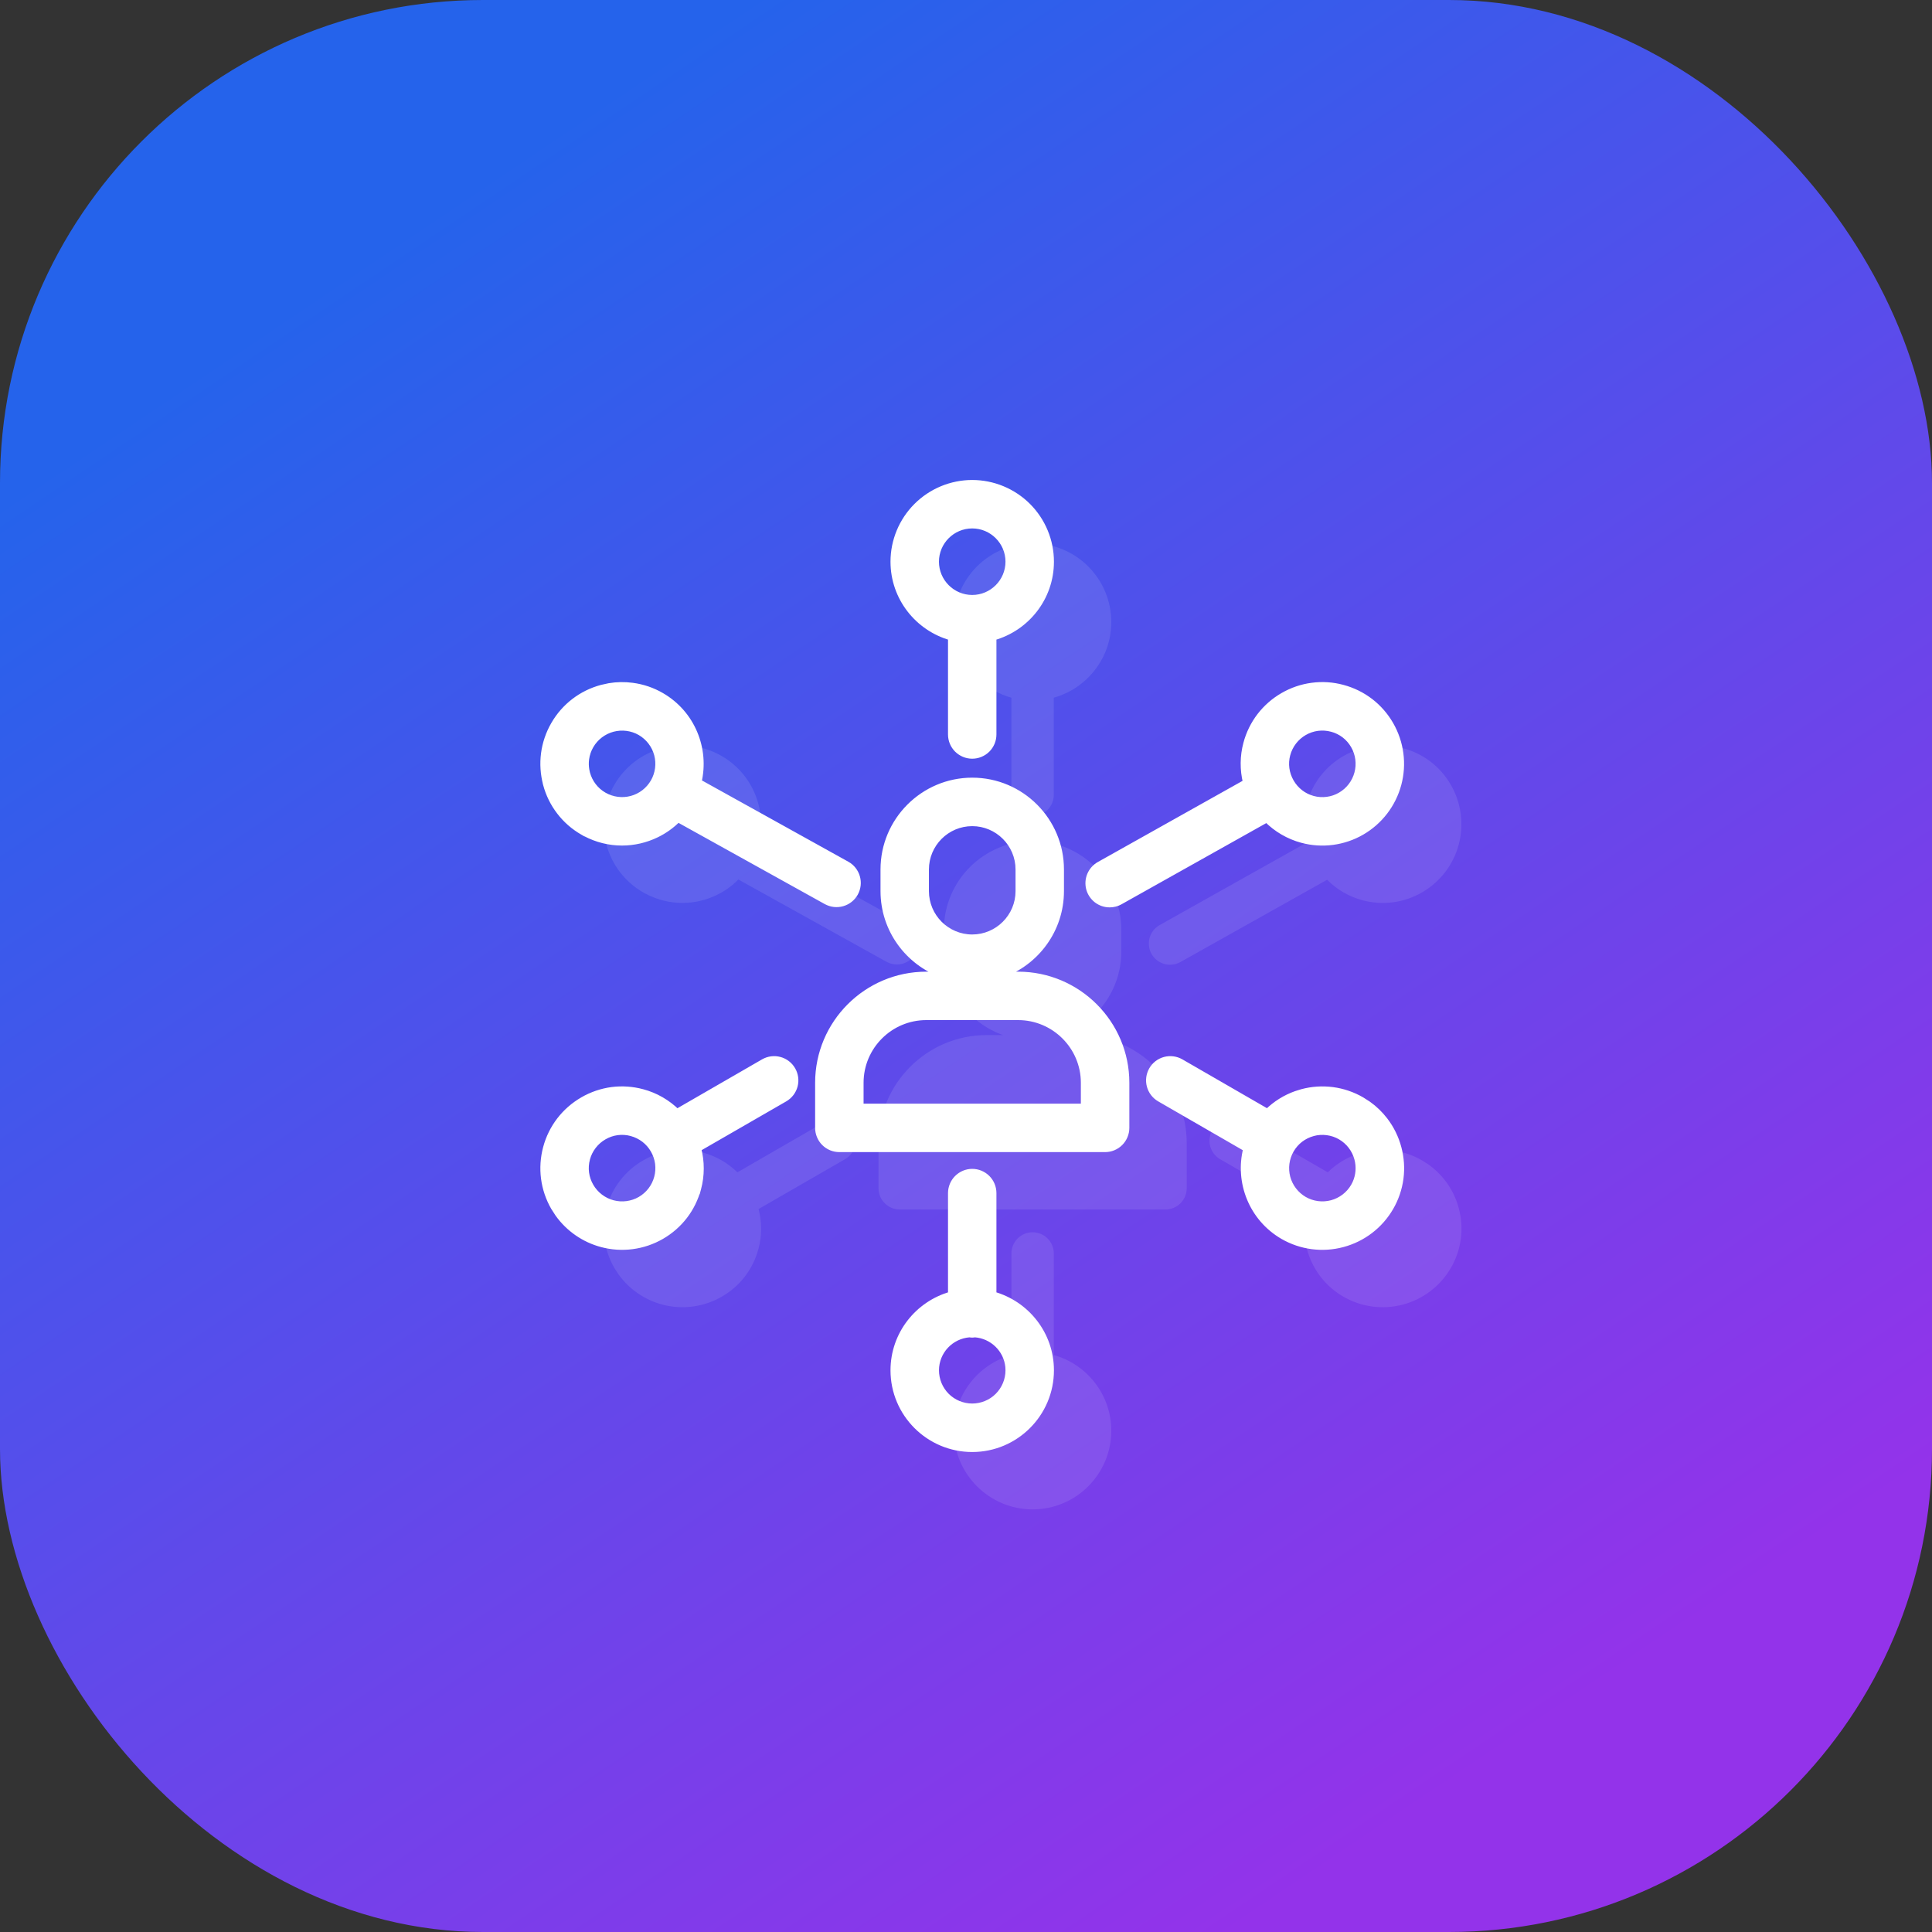
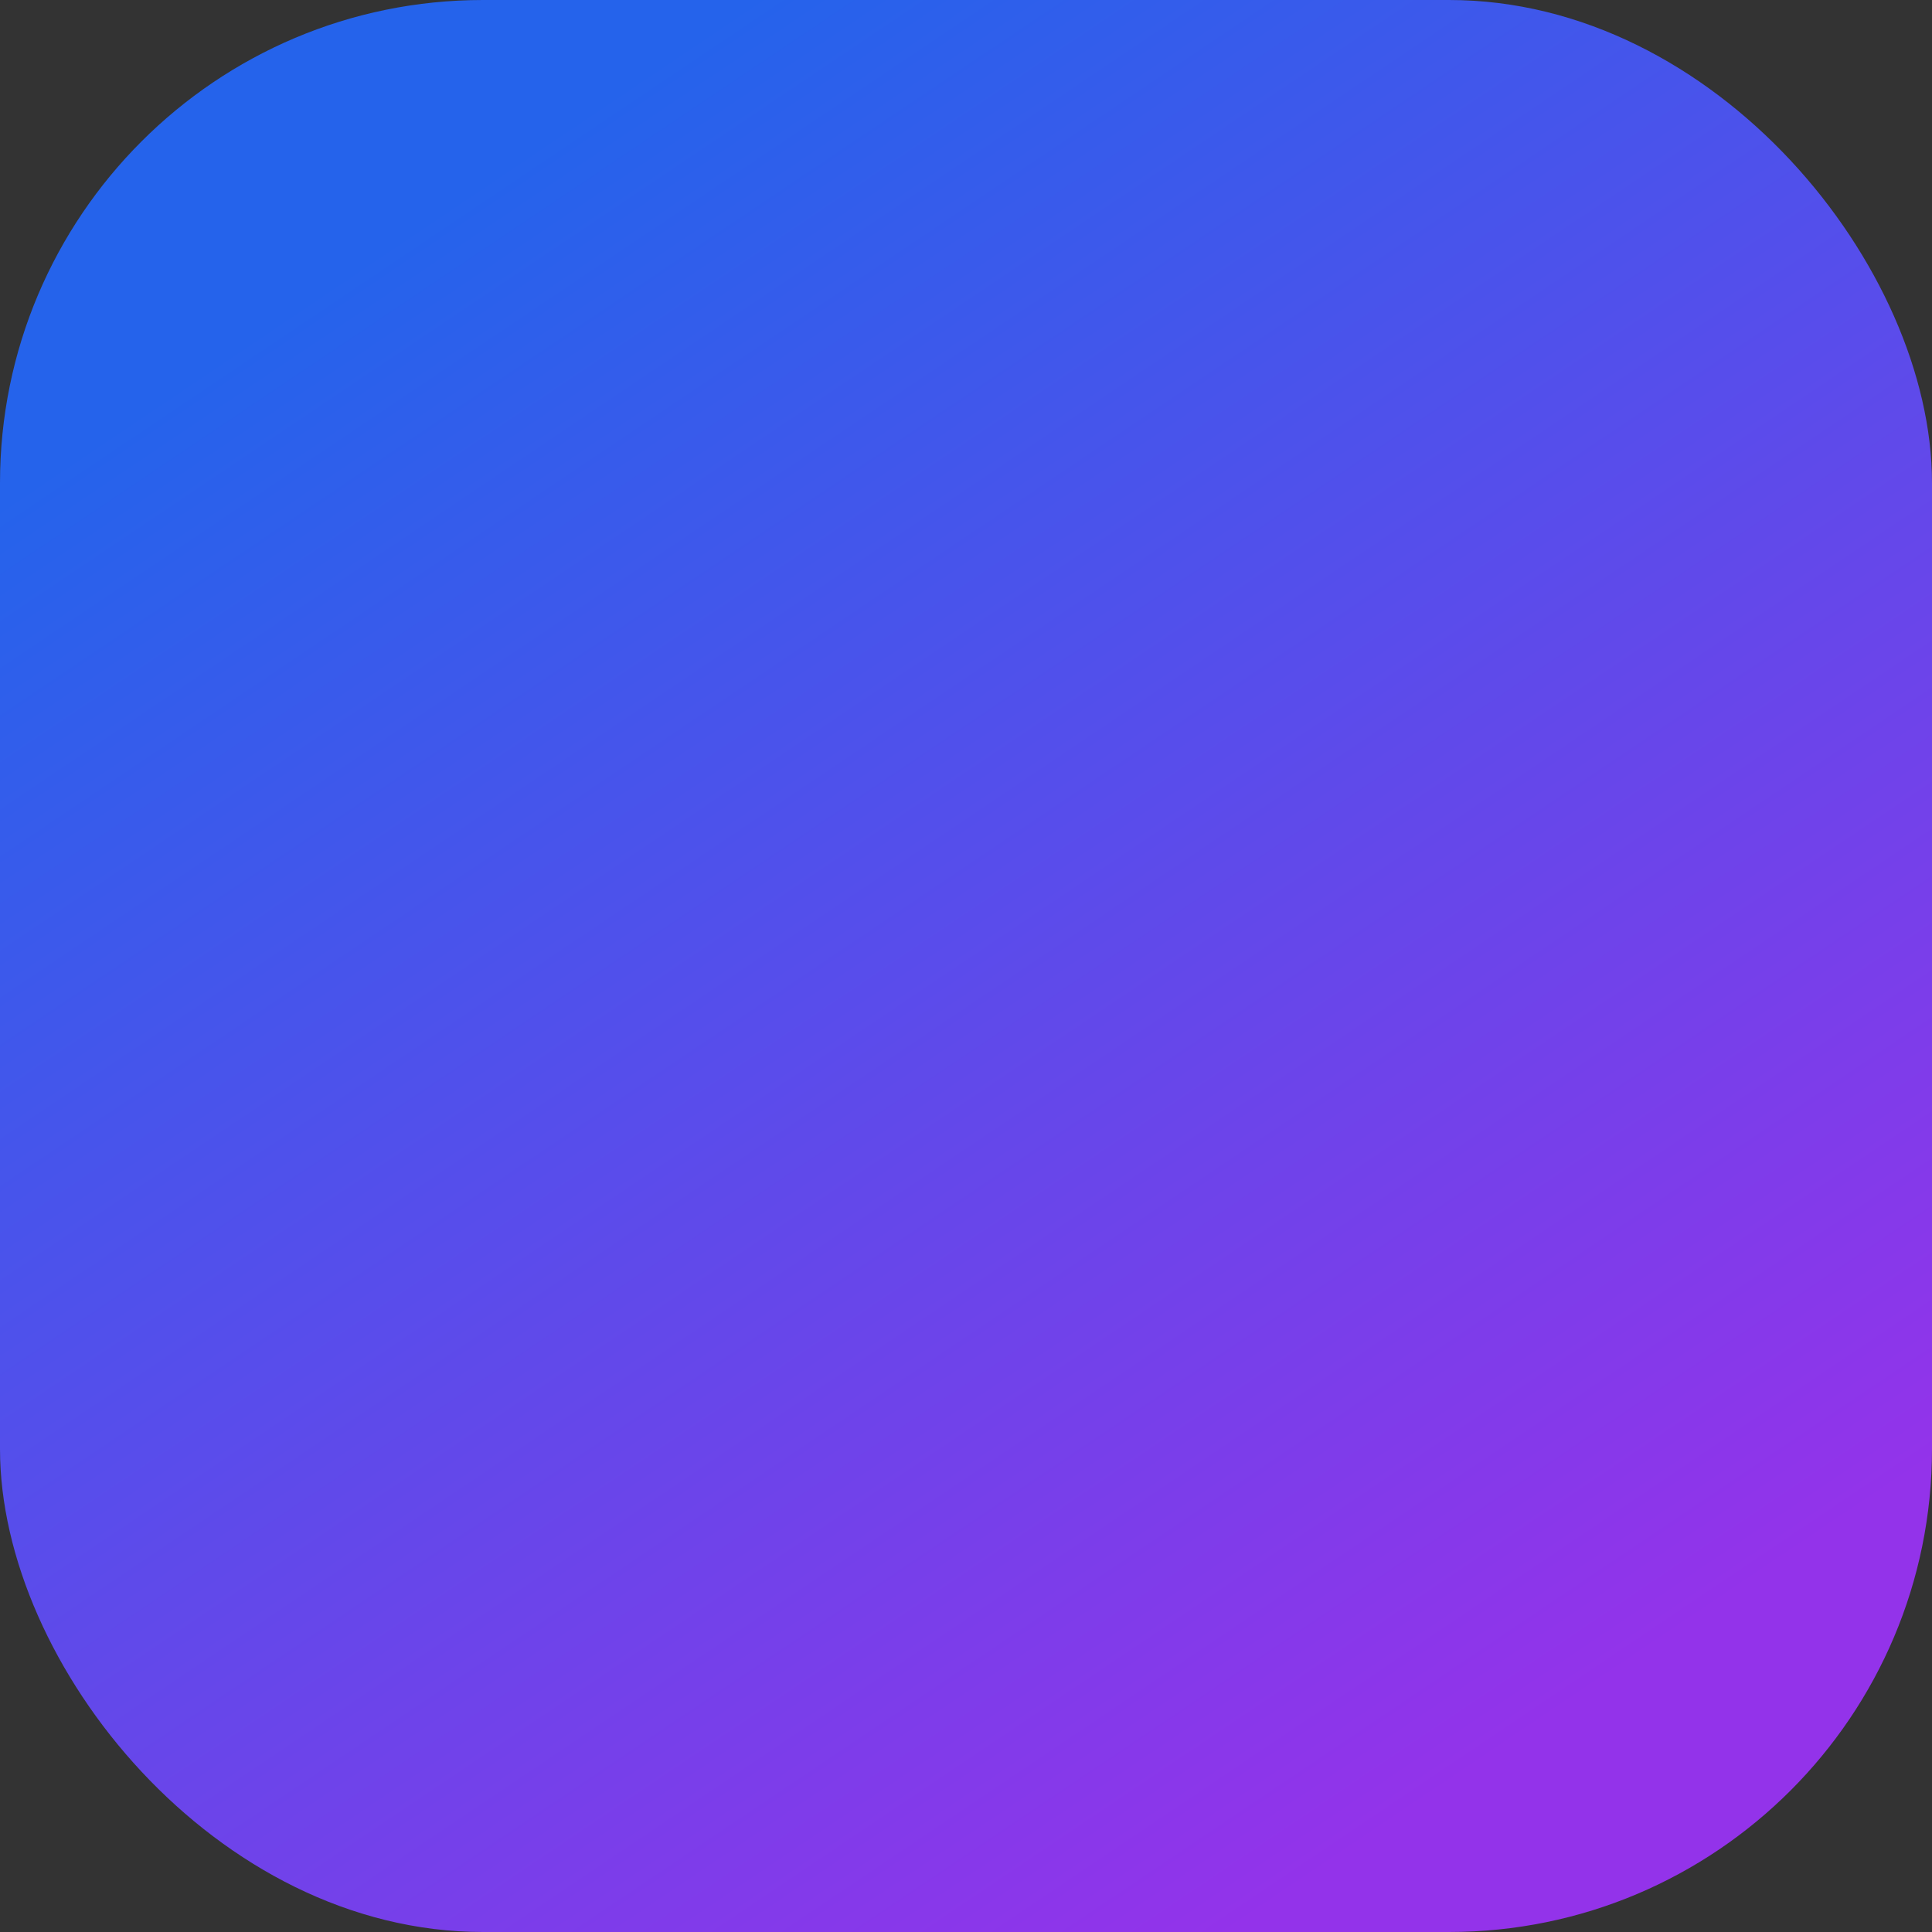
<svg xmlns="http://www.w3.org/2000/svg" width="64" height="64" viewBox="0 0 64 64" fill="none">
  <rect x="0" y="0" width="64" height="64" fill="#333333" stroke="none" />
  <rect width="64" height="64" rx="16" fill="url(#paint0_linear_83_608)" />
-   <path d="M34.206 40.82C34.392 40.82 34.571 40.895 34.703 41.026C34.835 41.158 34.908 41.337 34.908 41.523V44.887C36.005 45.194 36.813 46.199 36.813 47.394C36.813 48.831 35.644 50 34.206 50C32.769 50 31.599 48.831 31.599 47.394C31.599 46.199 32.408 45.194 33.504 44.887V41.523C33.504 41.337 33.578 41.158 33.71 41.026C33.842 40.895 34.02 40.82 34.206 40.82ZM40.859 37.092C40.951 37.104 41.038 37.134 41.118 37.18L43.984 38.834C44.254 38.569 44.578 38.365 44.935 38.239L45.131 38.179C45.461 38.089 45.807 38.067 46.147 38.111C46.485 38.156 46.812 38.268 47.107 38.44L47.323 38.577C47.532 38.726 47.718 38.905 47.874 39.109C48.082 39.381 48.236 39.691 48.323 40.023C48.413 40.352 48.436 40.698 48.392 41.037C48.347 41.376 48.235 41.704 48.063 42C47.717 42.598 47.147 43.035 46.48 43.214C45.812 43.393 45.102 43.3 44.503 42.955C43.469 42.358 43.003 41.156 43.284 40.053L40.416 38.398C40.255 38.304 40.137 38.15 40.089 37.97C40.041 37.79 40.066 37.598 40.159 37.437C40.252 37.275 40.406 37.158 40.586 37.109C40.675 37.086 40.768 37.08 40.859 37.092ZM27.829 37.11C28.008 37.159 28.16 37.277 28.253 37.438C28.345 37.598 28.371 37.789 28.324 37.968C28.277 38.147 28.16 38.301 28 38.395L27.998 38.397L25.129 40.051C25.241 40.483 25.242 40.938 25.125 41.372L25.124 41.371C25.036 41.702 24.884 42.014 24.676 42.285C24.467 42.557 24.206 42.784 23.909 42.954C23.311 43.299 22.6 43.393 21.933 43.214C21.349 43.057 20.84 42.703 20.49 42.217L20.35 42C20.002 41.398 19.91 40.694 20.09 40.023C20.27 39.35 20.702 38.787 21.305 38.44C21.601 38.267 21.927 38.155 22.267 38.11C22.606 38.066 22.95 38.09 23.28 38.179C23.714 38.294 24.109 38.523 24.427 38.835L27.296 37.179L27.298 37.178C27.459 37.086 27.65 37.062 27.829 37.11ZM34.206 27.861C35.827 27.861 37.145 29.181 37.145 30.802V31.52C37.145 32.797 36.328 33.883 35.19 34.288H35.728C37.703 34.288 39.311 35.894 39.312 37.869V39.362C39.312 39.549 39.236 39.728 39.105 39.859C38.973 39.991 38.794 40.065 38.608 40.065H29.804C29.618 40.065 29.439 39.991 29.308 39.859C29.176 39.728 29.102 39.548 29.102 39.362V37.869C29.102 35.894 30.709 34.288 32.684 34.288H33.224C32.085 33.883 31.268 32.796 31.268 31.52V30.802C31.268 29.181 32.585 27.861 34.206 27.861ZM45.465 24.717C45.803 24.672 46.148 24.695 46.477 24.784C46.809 24.872 47.122 25.026 47.394 25.234C47.665 25.443 47.892 25.703 48.062 26C48.407 26.599 48.501 27.311 48.322 27.979C48.143 28.646 47.707 29.214 47.109 29.561C46.813 29.733 46.485 29.844 46.145 29.889C45.806 29.933 45.461 29.91 45.131 29.821C44.687 29.703 44.284 29.467 43.963 29.143L39.102 31.869C38.998 31.928 38.879 31.958 38.759 31.958C38.604 31.958 38.453 31.907 38.33 31.812C38.207 31.718 38.118 31.584 38.079 31.434C38.04 31.284 38.052 31.125 38.112 30.982C38.173 30.839 38.279 30.72 38.415 30.644L43.274 27.918C43.171 27.495 43.173 27.052 43.287 26.628C43.375 26.297 43.528 25.986 43.736 25.715C43.945 25.443 44.206 25.215 44.503 25.045C44.799 24.873 45.126 24.761 45.465 24.717ZM22.182 24.73C22.434 24.688 22.693 24.684 22.948 24.718C23.287 24.762 23.613 24.873 23.909 25.045C24.93 25.635 25.398 26.813 25.14 27.904L30.055 30.634L30.057 30.635C30.218 30.726 30.337 30.877 30.388 31.056C30.438 31.234 30.417 31.426 30.327 31.588C30.237 31.75 30.086 31.87 29.907 31.922C29.729 31.973 29.538 31.953 29.375 31.863H29.373L24.46 29.135C24.252 29.344 24.011 29.518 23.744 29.648C23.389 29.82 22.998 29.91 22.604 29.91C22.192 29.91 21.775 29.81 21.39 29.606H21.384L21.305 29.561C21.008 29.39 20.747 29.163 20.538 28.891C20.33 28.619 20.177 28.309 20.089 27.977L20.09 27.977C19.91 27.305 20.002 26.602 20.35 26C20.697 25.398 21.26 24.965 21.932 24.785L22.182 24.73ZM34.206 18C34.897 18.001 35.56 18.275 36.049 18.764C36.537 19.252 36.813 19.916 36.813 20.606C36.813 21.801 36.004 22.805 34.908 23.112V26.331C34.908 26.517 34.834 26.695 34.703 26.827C34.571 26.959 34.392 27.033 34.206 27.033C34.02 27.033 33.842 26.959 33.71 26.827C33.578 26.695 33.504 26.517 33.504 26.331V23.112C32.408 22.805 31.599 21.801 31.599 20.606C31.599 19.915 31.875 19.252 32.363 18.764C32.852 18.275 33.515 18.001 34.206 18Z" fill="white" fill-opacity="0.1" />
-   <path d="M32.206 38.82C32.392 38.82 32.571 38.895 32.703 39.026C32.835 39.158 32.908 39.337 32.908 39.523V42.887C34.005 43.194 34.813 44.199 34.813 45.394C34.813 46.831 33.644 48 32.206 48C30.768 48 29.599 46.831 29.599 45.394C29.599 44.199 30.408 43.194 31.504 42.887V39.523C31.504 39.337 31.578 39.158 31.71 39.026C31.842 38.895 32.02 38.82 32.206 38.82ZM32.206 44.21C32.171 44.21 32.141 44.205 32.118 44.2C31.496 44.246 31.005 44.763 31.005 45.394C31.006 45.712 31.132 46.017 31.356 46.242C31.582 46.467 31.887 46.593 32.206 46.594C32.525 46.593 32.83 46.468 33.056 46.242C33.281 46.017 33.408 45.712 33.408 45.394L33.402 45.274C33.345 44.698 32.877 44.243 32.293 44.2C32.27 44.205 32.24 44.21 32.206 44.21ZM38.859 35.092C38.951 35.104 39.038 35.134 39.118 35.18L41.984 36.834C42.254 36.569 42.578 36.365 42.935 36.239L43.131 36.179C43.461 36.089 43.807 36.067 44.147 36.111C44.485 36.156 44.812 36.268 45.107 36.44L45.323 36.577C45.532 36.726 45.718 36.905 45.874 37.109C46.082 37.381 46.236 37.691 46.323 38.023C46.413 38.352 46.436 38.698 46.392 39.037C46.347 39.376 46.235 39.704 46.063 40C45.717 40.598 45.147 41.035 44.48 41.214C43.812 41.393 43.102 41.3 42.503 40.955C41.469 40.358 41.003 39.156 41.284 38.053L38.416 36.398C38.255 36.304 38.137 36.15 38.089 35.97C38.041 35.79 38.066 35.598 38.159 35.437C38.252 35.275 38.406 35.158 38.586 35.109C38.675 35.086 38.768 35.08 38.859 35.092ZM25.829 35.11C26.008 35.159 26.16 35.277 26.253 35.438C26.345 35.598 26.371 35.789 26.324 35.968C26.277 36.147 26.16 36.301 26 36.395L25.998 36.397L23.129 38.051C23.241 38.483 23.242 38.938 23.125 39.372L23.124 39.371C23.036 39.702 22.884 40.014 22.676 40.285C22.467 40.557 22.206 40.784 21.909 40.954C21.311 41.299 20.6 41.393 19.933 41.214C19.349 41.057 18.84 40.703 18.49 40.217L18.35 40C18.002 39.398 17.91 38.694 18.09 38.023C18.27 37.35 18.702 36.787 19.305 36.44C19.601 36.267 19.927 36.155 20.267 36.11C20.606 36.066 20.95 36.09 21.28 36.179C21.714 36.294 22.109 36.523 22.427 36.835L25.296 35.179L25.298 35.178C25.459 35.086 25.65 35.062 25.829 35.11ZM20.45 37.504C20.294 37.525 20.144 37.576 20.008 37.655L20.006 37.656C19.869 37.735 19.749 37.84 19.653 37.965C19.557 38.09 19.486 38.233 19.445 38.385V38.387C19.404 38.539 19.393 38.697 19.414 38.853C19.435 39.01 19.487 39.161 19.566 39.297C19.726 39.572 19.988 39.774 20.296 39.856C20.604 39.939 20.933 39.896 21.209 39.737C21.346 39.659 21.466 39.554 21.561 39.429C21.657 39.304 21.728 39.16 21.769 39.008C21.81 38.856 21.82 38.696 21.8 38.54C21.779 38.384 21.728 38.233 21.648 38.097L21.648 38.095C21.569 37.958 21.464 37.839 21.339 37.743C21.214 37.647 21.071 37.577 20.919 37.536L20.918 37.535C20.766 37.494 20.606 37.483 20.45 37.504ZM43.962 37.505C43.806 37.484 43.646 37.494 43.494 37.535L43.493 37.536C43.341 37.577 43.198 37.647 43.073 37.743C42.949 37.839 42.844 37.958 42.766 38.095L42.765 38.096C42.606 38.372 42.562 38.699 42.645 39.007C42.727 39.315 42.929 39.578 43.205 39.737C43.481 39.896 43.809 39.939 44.116 39.856C44.424 39.774 44.686 39.573 44.846 39.298L44.9 39.192C45.014 38.94 45.037 38.655 44.965 38.386C44.882 38.078 44.682 37.815 44.406 37.655C44.27 37.576 44.118 37.526 43.962 37.505ZM32.206 25.861C33.827 25.861 35.145 27.181 35.145 28.802V29.52C35.145 30.797 34.328 31.883 33.19 32.288H33.728C35.703 32.288 37.311 33.894 37.312 35.869V37.362C37.312 37.549 37.236 37.728 37.105 37.859C36.973 37.991 36.794 38.065 36.608 38.065H27.804C27.618 38.065 27.439 37.991 27.308 37.859C27.176 37.728 27.102 37.548 27.102 37.362V35.869C27.102 33.894 28.709 32.288 30.684 32.288H31.224C30.085 31.883 29.268 30.796 29.268 29.52V28.802C29.268 27.181 30.585 25.861 32.206 25.861ZM30.684 33.692C29.484 33.693 28.507 34.669 28.507 35.869V36.66H35.905V35.869C35.905 34.669 34.928 33.693 33.728 33.692H30.684ZM32.206 27.267C31.361 27.267 30.672 27.956 30.672 28.802V29.52C30.672 30.366 31.361 31.055 32.206 31.056C33.052 31.056 33.741 30.366 33.741 29.52V28.802C33.741 27.956 33.052 27.267 32.206 27.267ZM43.465 22.717C43.803 22.672 44.148 22.695 44.477 22.784C44.809 22.872 45.122 23.026 45.394 23.234C45.665 23.443 45.892 23.703 46.062 24C46.407 24.599 46.501 25.311 46.322 25.979C46.143 26.646 45.707 27.214 45.109 27.561C44.813 27.733 44.485 27.844 44.145 27.889C43.806 27.933 43.461 27.91 43.131 27.821C42.687 27.703 42.284 27.467 41.963 27.143L37.102 29.869C36.998 29.928 36.879 29.958 36.759 29.958C36.604 29.958 36.453 29.907 36.33 29.812C36.207 29.718 36.118 29.584 36.079 29.434C36.04 29.284 36.052 29.125 36.112 28.982C36.173 28.839 36.279 28.72 36.415 28.644L41.274 25.918C41.171 25.495 41.173 25.052 41.287 24.628C41.375 24.297 41.528 23.986 41.736 23.715C41.945 23.443 42.206 23.215 42.503 23.045C42.799 22.873 43.126 22.761 43.465 22.717ZM20.182 22.73C20.434 22.688 20.693 22.684 20.948 22.718C21.287 22.762 21.613 22.873 21.909 23.045C22.93 23.635 23.398 24.813 23.14 25.904L28.055 28.634L28.057 28.635C28.218 28.726 28.337 28.877 28.388 29.056C28.438 29.234 28.417 29.426 28.327 29.588C28.237 29.75 28.086 29.87 27.907 29.922C27.729 29.973 27.538 29.953 27.375 29.863H27.373L22.46 27.135C22.252 27.344 22.011 27.518 21.744 27.648C21.389 27.82 20.998 27.91 20.604 27.91C20.192 27.91 19.775 27.81 19.39 27.606H19.384L19.305 27.561C19.008 27.39 18.747 27.163 18.538 26.891C18.33 26.619 18.177 26.309 18.089 25.977L18.09 25.977C17.91 25.305 18.002 24.602 18.35 24C18.697 23.398 19.26 22.965 19.932 22.785L20.182 22.73ZM43.648 24.111C43.492 24.132 43.342 24.183 43.206 24.262L43.204 24.263C43.068 24.341 42.947 24.446 42.852 24.571C42.756 24.696 42.685 24.839 42.645 24.991L42.644 24.992C42.56 25.303 42.605 25.624 42.766 25.903C42.926 26.182 43.184 26.381 43.494 26.465C43.646 26.506 43.807 26.516 43.963 26.495C44.119 26.474 44.269 26.424 44.405 26.345C44.681 26.185 44.882 25.922 44.965 25.614C45.047 25.306 45.005 24.978 44.846 24.702C44.767 24.566 44.663 24.445 44.538 24.349C44.413 24.253 44.27 24.183 44.117 24.143H44.115C43.963 24.102 43.804 24.091 43.648 24.111ZM21.208 24.262C20.932 24.103 20.604 24.061 20.296 24.144C19.988 24.226 19.726 24.427 19.566 24.702C19.487 24.838 19.436 24.99 19.415 25.146C19.4 25.264 19.402 25.382 19.421 25.498L19.445 25.614L19.446 25.615C19.487 25.767 19.557 25.91 19.653 26.035C19.749 26.16 19.869 26.265 20.006 26.344C20.282 26.503 20.611 26.546 20.919 26.464C21.227 26.381 21.489 26.179 21.648 25.903C21.807 25.627 21.851 25.3 21.769 24.992C21.686 24.684 21.484 24.421 21.208 24.262ZM32.206 16C32.897 16.001 33.56 16.275 34.049 16.764C34.537 17.252 34.813 17.916 34.813 18.606C34.813 19.801 34.004 20.805 32.908 21.112V24.331C32.908 24.517 32.834 24.695 32.703 24.827C32.571 24.959 32.392 25.033 32.206 25.033C32.02 25.033 31.842 24.959 31.71 24.827C31.578 24.695 31.504 24.517 31.504 24.331V21.112C30.408 20.805 29.599 19.801 29.599 18.606C29.599 17.915 29.875 17.252 30.363 16.764C30.852 16.275 31.515 16.001 32.206 16ZM32.206 17.405C31.543 17.405 31.004 17.944 31.004 18.606C31.004 19.269 31.543 19.808 32.206 19.809C32.868 19.809 33.408 19.269 33.408 18.606C33.408 17.944 32.868 17.405 32.206 17.405Z" fill="white" />
-   <path d="M32.206 38.82L32.206 38.72H32.206L32.206 38.82ZM32.703 39.026L32.774 38.956L32.774 38.956L32.703 39.026ZM32.908 42.887H32.808V42.962L32.881 42.983L32.908 42.887ZM34.813 45.394L34.913 45.394V45.394L34.813 45.394ZM32.206 48L32.206 48.1H32.206L32.206 48ZM29.599 45.394L29.499 45.394V45.394L29.599 45.394ZM31.504 42.887L31.531 42.983L31.604 42.962V42.887H31.504ZM31.71 39.026L31.639 38.956L31.639 38.956L31.71 39.026ZM32.206 44.21L32.206 44.31H32.206L32.206 44.21ZM32.118 44.2L32.138 44.102L32.125 44.099L32.111 44.1L32.118 44.2ZM31.005 45.394L30.905 45.394L30.905 45.394L31.005 45.394ZM31.356 46.242L31.286 46.313L31.286 46.313L31.356 46.242ZM32.206 46.594L32.206 46.694H32.206L32.206 46.594ZM33.056 46.242L33.126 46.313L33.126 46.313L33.056 46.242ZM33.408 45.394L33.508 45.394L33.508 45.389L33.408 45.394ZM33.402 45.274L33.502 45.27L33.502 45.264L33.402 45.274ZM32.293 44.2L32.3 44.1L32.287 44.099L32.273 44.102L32.293 44.2ZM38.859 35.092L38.872 34.993L38.872 34.993L38.859 35.092ZM39.118 35.18L39.168 35.093L39.168 35.093L39.118 35.18ZM41.984 36.834L41.934 36.921L42 36.959L42.054 36.905L41.984 36.834ZM42.935 36.239L42.906 36.144L42.902 36.145L42.935 36.239ZM43.131 36.179L43.105 36.082L43.101 36.083L43.131 36.179ZM44.147 36.111L44.16 36.012L44.16 36.012L44.147 36.111ZM45.107 36.44L45.161 36.355L45.158 36.353L45.107 36.44ZM45.323 36.577L45.381 36.496L45.377 36.493L45.323 36.577ZM45.874 37.109L45.953 37.048L45.953 37.048L45.874 37.109ZM46.323 38.023L46.227 38.048L46.227 38.049L46.323 38.023ZM46.392 39.037L46.491 39.05L46.491 39.05L46.392 39.037ZM46.063 40L45.977 39.95L45.977 39.95L46.063 40ZM44.48 41.214L44.505 41.31L44.505 41.31L44.48 41.214ZM42.503 40.955L42.453 41.042L42.453 41.042L42.503 40.955ZM41.284 38.053L41.381 38.078L41.4 38.004L41.334 37.966L41.284 38.053ZM38.416 36.398L38.366 36.484L38.366 36.484L38.416 36.398ZM38.089 35.97L37.992 35.996L37.992 35.996L38.089 35.97ZM38.159 35.437L38.073 35.386L38.073 35.386L38.159 35.437ZM38.586 35.109L38.56 35.013L38.56 35.013L38.586 35.109ZM25.829 35.11L25.855 35.014L25.855 35.014L25.829 35.11ZM26.253 35.438L26.34 35.388L26.34 35.388L26.253 35.438ZM26.324 35.968L26.421 35.993L26.421 35.993L26.324 35.968ZM26 36.395L25.949 36.308L25.938 36.315L25.929 36.324L26 36.395ZM25.998 36.397L26.048 36.483L26.059 36.477L26.069 36.467L25.998 36.397ZM23.129 38.051L23.079 37.964L23.013 38.002L23.032 38.076L23.129 38.051ZM23.125 39.372L23.054 39.443L23.177 39.565L23.222 39.398L23.125 39.372ZM23.124 39.371L23.195 39.3L23.072 39.178L23.027 39.345L23.124 39.371ZM22.676 40.285L22.755 40.346L22.755 40.346L22.676 40.285ZM21.909 40.954L21.859 40.867L21.859 40.867L21.909 40.954ZM19.933 41.214L19.907 41.31L19.907 41.31L19.933 41.214ZM18.49 40.217L18.406 40.271L18.409 40.275L18.49 40.217ZM18.35 40L18.263 40.05L18.266 40.054L18.35 40ZM18.09 38.023L17.993 37.997L17.993 37.997L18.09 38.023ZM19.305 36.44L19.355 36.526L19.355 36.526L19.305 36.44ZM20.267 36.11L20.253 36.011H20.253L20.267 36.11ZM21.28 36.179L21.254 36.275L21.255 36.275L21.28 36.179ZM22.427 36.835L22.357 36.906L22.411 36.96L22.477 36.922L22.427 36.835ZM25.296 35.179L25.251 35.089L25.246 35.092L25.296 35.179ZM25.298 35.178L25.343 35.267L25.347 35.265L25.298 35.178ZM20.45 37.504L20.437 37.405H20.437L20.45 37.504ZM20.008 37.655L20.053 37.745L20.058 37.742L20.008 37.655ZM20.006 37.656L19.961 37.567L19.956 37.569L20.006 37.656ZM19.653 37.965L19.574 37.904L19.574 37.904L19.653 37.965ZM19.445 38.385L19.349 38.359L19.345 38.372V38.385H19.445ZM19.445 38.387L19.542 38.413L19.545 38.4V38.387H19.445ZM19.414 38.853L19.315 38.867L19.315 38.867L19.414 38.853ZM19.566 39.297L19.653 39.247L19.653 39.247L19.566 39.297ZM20.296 39.856L20.27 39.953L20.27 39.953L20.296 39.856ZM21.209 39.737L21.159 39.651L21.159 39.651L21.209 39.737ZM21.561 39.429L21.641 39.49L21.641 39.49L21.561 39.429ZM21.769 39.008L21.672 38.982L21.672 38.982L21.769 39.008ZM21.8 38.54L21.899 38.527L21.899 38.527L21.8 38.54ZM21.648 38.097L21.559 38.142L21.562 38.147L21.648 38.097ZM21.648 38.095L21.737 38.05L21.734 38.045L21.648 38.095ZM21.339 37.743L21.4 37.664L21.4 37.664L21.339 37.743ZM20.919 37.536L20.848 37.607L20.867 37.626L20.893 37.633L20.919 37.536ZM20.918 37.535L20.989 37.464L20.97 37.446L20.944 37.439L20.918 37.535ZM43.962 37.505L43.975 37.406L43.975 37.406L43.962 37.505ZM43.494 37.535L43.468 37.439L43.442 37.446L43.423 37.464L43.494 37.535ZM43.493 37.536L43.519 37.633L43.545 37.626L43.564 37.607L43.493 37.536ZM43.073 37.743L43.012 37.664L43.012 37.664L43.073 37.743ZM42.766 38.095L42.836 38.165L42.846 38.156L42.852 38.145L42.766 38.095ZM42.765 38.096L42.694 38.025L42.685 38.034L42.678 38.046L42.765 38.096ZM42.645 39.007L42.548 39.033L42.548 39.033L42.645 39.007ZM43.205 39.737L43.155 39.824L43.155 39.824L43.205 39.737ZM44.116 39.856L44.142 39.953L44.142 39.953L44.116 39.856ZM44.846 39.298L44.932 39.348L44.934 39.344L44.846 39.298ZM44.9 39.192L44.989 39.239L44.992 39.233L44.9 39.192ZM44.965 38.386L45.061 38.36L45.061 38.36L44.965 38.386ZM44.406 37.655L44.356 37.742L44.356 37.742L44.406 37.655ZM32.206 25.861L32.206 25.761H32.206L32.206 25.861ZM35.145 28.802H35.245V28.802L35.145 28.802ZM33.19 32.288L33.156 32.194L33.19 32.388V32.288ZM33.728 32.288L33.728 32.188H33.728V32.288ZM37.312 35.869H37.411V35.869L37.312 35.869ZM37.105 37.859L37.175 37.93L37.175 37.93L37.105 37.859ZM36.608 38.065V38.165H36.608L36.608 38.065ZM27.804 38.065L27.804 38.165H27.804V38.065ZM27.308 37.859L27.237 37.93L27.237 37.93L27.308 37.859ZM27.102 35.869L27.002 35.869V35.869H27.102ZM30.684 32.288V32.188H30.684L30.684 32.288ZM31.224 32.288V32.388L31.257 32.194L31.224 32.288ZM29.268 28.802L29.168 28.802V28.802H29.268ZM30.684 33.692V33.592H30.684L30.684 33.692ZM28.507 35.869L28.407 35.869V35.869H28.507ZM28.507 36.66H28.407V36.76H28.507V36.66ZM35.905 36.66V36.76H36.005V36.66H35.905ZM35.905 35.869H36.005V35.869L35.905 35.869ZM33.728 33.692L33.728 33.592H33.728V33.692ZM32.206 27.267L32.206 27.167H32.206L32.206 27.267ZM30.672 28.802L30.572 28.802V28.802H30.672ZM32.206 31.056L32.206 31.156H32.206L32.206 31.056ZM33.741 28.802H33.841V28.802L33.741 28.802ZM43.465 22.717L43.452 22.618L43.452 22.618L43.465 22.717ZM44.477 22.784L44.452 22.881L44.452 22.881L44.477 22.784ZM45.394 23.234L45.455 23.155L45.454 23.155L45.394 23.234ZM46.062 24L45.976 24.05L45.976 24.05L46.062 24ZM46.322 25.979L46.419 26.004L46.419 26.004L46.322 25.979ZM45.109 27.561L45.059 27.474L45.059 27.474L45.109 27.561ZM44.145 27.889L44.158 27.988L44.159 27.988L44.145 27.889ZM43.131 27.821L43.157 27.725L43.157 27.725L43.131 27.821ZM41.963 27.143L42.034 27.072L41.98 27.018L41.914 27.055L41.963 27.143ZM37.102 29.869L37.054 29.782L37.053 29.782L37.102 29.869ZM36.759 29.958L36.759 29.858H36.759L36.759 29.958ZM36.33 29.812L36.269 29.892L36.269 29.892L36.33 29.812ZM36.079 29.434L35.982 29.459L35.982 29.459L36.079 29.434ZM36.112 28.982L36.02 28.943L36.02 28.943L36.112 28.982ZM36.415 28.644L36.366 28.556L36.366 28.556L36.415 28.644ZM41.274 25.918L41.323 26.005L41.39 25.968L41.371 25.894L41.274 25.918ZM41.287 24.628L41.384 24.654L41.384 24.654L41.287 24.628ZM41.736 23.715L41.657 23.654L41.657 23.654L41.736 23.715ZM42.503 23.045L42.553 23.132L42.553 23.131L42.503 23.045ZM20.182 22.73L20.165 22.632L20.16 22.633L20.182 22.73ZM20.948 22.718L20.961 22.619L20.961 22.619L20.948 22.718ZM21.909 23.045L21.859 23.131L21.859 23.131L21.909 23.045ZM23.14 25.904L23.042 25.881L23.025 25.955L23.091 25.992L23.14 25.904ZM28.055 28.634L28.006 28.721L28.01 28.723L28.055 28.634ZM28.057 28.635L28.106 28.547L28.101 28.545L28.057 28.635ZM28.388 29.056L28.484 29.028L28.484 29.028L28.388 29.056ZM28.327 29.588L28.415 29.636L28.415 29.636L28.327 29.588ZM27.907 29.922L27.935 30.018L27.935 30.018L27.907 29.922ZM27.375 29.863L27.423 29.776L27.401 29.763H27.375V29.863ZM27.373 29.863L27.325 29.951L27.347 29.963H27.373V29.863ZM22.46 27.135L22.509 27.047L22.442 27.011L22.389 27.064L22.46 27.135ZM21.744 27.648L21.788 27.737L21.788 27.737L21.744 27.648ZM20.604 27.91L20.604 27.81H20.604L20.604 27.91ZM19.39 27.606L19.436 27.518L19.415 27.506H19.39V27.606ZM19.384 27.606L19.334 27.693L19.357 27.706H19.384V27.606ZM19.305 27.561L19.355 27.474L19.355 27.474L19.305 27.561ZM18.538 26.891L18.459 26.951L18.459 26.951L18.538 26.891ZM18.089 25.977L18.018 25.907L17.977 25.948L17.992 26.003L18.089 25.977ZM18.09 25.977L18.161 26.047L18.201 26.006L18.186 25.951L18.09 25.977ZM18.35 24L18.263 23.95L18.263 23.95L18.35 24ZM19.932 22.785L19.91 22.687L19.906 22.689L19.932 22.785ZM43.648 24.111L43.635 24.012L43.635 24.012L43.648 24.111ZM43.206 24.262L43.251 24.351L43.256 24.348L43.206 24.262ZM43.204 24.263L43.159 24.173L43.154 24.176L43.204 24.263ZM42.852 24.571L42.772 24.51L42.772 24.51L42.852 24.571ZM42.645 24.991L42.715 25.062L42.734 25.043L42.741 25.017L42.645 24.991ZM42.644 24.992L42.573 24.922L42.554 24.94L42.547 24.966L42.644 24.992ZM42.766 25.903L42.679 25.953L42.679 25.953L42.766 25.903ZM43.494 26.465L43.52 26.368L43.52 26.368L43.494 26.465ZM43.963 26.495L43.976 26.594L43.976 26.594L43.963 26.495ZM44.405 26.345L44.355 26.258L44.355 26.258L44.405 26.345ZM44.965 25.614L45.061 25.64L45.061 25.64L44.965 25.614ZM44.846 24.702L44.759 24.752L44.759 24.752L44.846 24.702ZM44.538 24.349L44.599 24.269L44.599 24.269L44.538 24.349ZM44.117 24.143L44.143 24.046L44.13 24.043H44.117V24.143ZM44.115 24.143L44.089 24.239L44.102 24.243H44.115V24.143ZM21.208 24.262L21.258 24.175L21.258 24.175L21.208 24.262ZM20.296 24.144L20.27 24.047L20.27 24.047L20.296 24.144ZM19.566 24.702L19.653 24.752L19.653 24.752L19.566 24.702ZM19.415 25.146L19.316 25.133L19.316 25.133L19.415 25.146ZM19.421 25.498L19.322 25.515L19.323 25.519L19.421 25.498ZM19.445 25.614L19.347 25.635L19.354 25.664L19.375 25.685L19.445 25.614ZM19.446 25.615L19.543 25.59L19.536 25.564L19.517 25.544L19.446 25.615ZM19.653 26.035L19.574 26.096L19.574 26.096L19.653 26.035ZM20.006 26.344L20.056 26.257L20.056 26.257L20.006 26.344ZM20.919 26.464L20.945 26.561L20.945 26.561L20.919 26.464ZM21.648 25.903L21.735 25.953L21.735 25.953L21.648 25.903ZM21.769 24.992L21.865 24.966L21.865 24.966L21.769 24.992ZM32.206 16L32.206 15.9L32.206 15.9L32.206 16ZM34.049 16.764L34.12 16.693L34.12 16.693L34.049 16.764ZM34.813 18.606L34.913 18.607V18.606L34.813 18.606ZM32.908 21.112L32.881 21.016L32.808 21.037V21.112H32.908ZM32.908 24.331L33.008 24.331V24.331H32.908ZM32.703 24.827L32.774 24.898L32.774 24.898L32.703 24.827ZM32.206 25.033L32.206 25.133H32.206L32.206 25.033ZM31.71 24.827L31.639 24.898L31.639 24.898L31.71 24.827ZM31.504 24.331H31.404V24.331L31.504 24.331ZM31.504 21.112H31.604V21.037L31.531 21.016L31.504 21.112ZM29.599 18.606L29.499 18.606V18.607L29.599 18.606ZM30.363 16.764L30.293 16.693L30.293 16.693L30.363 16.764ZM32.206 17.405L32.206 17.305H32.206L32.206 17.405ZM31.004 18.606L30.904 18.606V18.607L31.004 18.606ZM32.206 19.809L32.206 19.909H32.206L32.206 19.809ZM33.408 18.606L33.508 18.607V18.606L33.408 18.606ZM32.206 38.82L32.206 38.92C32.366 38.92 32.519 38.984 32.632 39.097L32.703 39.026L32.774 38.956C32.623 38.805 32.419 38.72 32.206 38.72L32.206 38.82ZM32.703 39.026L32.632 39.097C32.745 39.21 32.808 39.364 32.808 39.523H32.908H33.008C33.008 39.311 32.924 39.106 32.774 38.956L32.703 39.026ZM32.908 39.523H32.808V42.887H32.908H33.008V39.523H32.908ZM32.908 42.887L32.881 42.983C33.936 43.279 34.713 44.245 34.714 45.394L34.813 45.394L34.913 45.394C34.913 44.152 34.073 43.109 32.935 42.79L32.908 42.887ZM34.813 45.394L34.714 45.394C34.713 46.776 33.589 47.9 32.206 47.9L32.206 48L32.206 48.1C33.699 48.1 34.913 46.886 34.913 45.394L34.813 45.394ZM32.206 48L32.206 47.9C30.824 47.9 29.699 46.776 29.699 45.394L29.599 45.394L29.499 45.394C29.499 46.886 30.713 48.1 32.206 48.1L32.206 48ZM29.599 45.394L29.699 45.394C29.699 44.245 30.477 43.279 31.531 42.983L31.504 42.887L31.477 42.79C30.339 43.11 29.499 44.152 29.499 45.394L29.599 45.394ZM31.504 42.887H31.604V39.523H31.504H31.404V42.887H31.504ZM31.504 39.523H31.604C31.604 39.364 31.668 39.21 31.781 39.097L31.71 39.026L31.639 38.956C31.489 39.106 31.404 39.311 31.404 39.523H31.504ZM31.71 39.026L31.781 39.097C31.894 38.984 32.047 38.92 32.206 38.92L32.206 38.82L32.206 38.72C31.993 38.72 31.79 38.806 31.639 38.956L31.71 39.026ZM32.206 44.21L32.206 44.11C32.181 44.11 32.158 44.106 32.138 44.102L32.118 44.2L32.098 44.298C32.124 44.303 32.161 44.31 32.206 44.31L32.206 44.21ZM32.118 44.2L32.111 44.1C31.437 44.15 30.905 44.71 30.905 45.394L31.005 45.394L31.105 45.394C31.105 44.816 31.555 44.342 32.126 44.3L32.118 44.2ZM31.005 45.394L30.905 45.394C30.905 45.738 31.042 46.069 31.286 46.313L31.356 46.242L31.427 46.172C31.221 45.965 31.105 45.685 31.105 45.393L31.005 45.394ZM31.356 46.242L31.286 46.313C31.53 46.557 31.861 46.693 32.206 46.694L32.206 46.594L32.206 46.494C31.914 46.493 31.634 46.378 31.427 46.172L31.356 46.242ZM32.206 46.594L32.206 46.694C32.551 46.693 32.882 46.557 33.126 46.313L33.056 46.242L32.985 46.172C32.779 46.378 32.498 46.493 32.206 46.494L32.206 46.594ZM33.056 46.242L33.126 46.313C33.37 46.069 33.508 45.739 33.508 45.394L33.408 45.394L33.308 45.393C33.308 45.685 33.191 45.965 32.985 46.172L33.056 46.242ZM33.408 45.394L33.508 45.389L33.502 45.27L33.402 45.274L33.303 45.279L33.308 45.398L33.408 45.394ZM33.402 45.274L33.502 45.264C33.44 44.64 32.932 44.146 32.3 44.1L32.293 44.2L32.286 44.3C32.821 44.339 33.25 44.757 33.303 45.284L33.402 45.274ZM32.293 44.2L32.273 44.102C32.253 44.106 32.23 44.11 32.206 44.11L32.206 44.21L32.206 44.31C32.25 44.31 32.288 44.303 32.312 44.298L32.293 44.2ZM38.859 35.092L38.846 35.191C38.924 35.201 39 35.227 39.068 35.266L39.118 35.18L39.168 35.093C39.077 35.041 38.977 35.006 38.872 34.993L38.859 35.092ZM39.118 35.18L39.068 35.266L41.934 36.921L41.984 36.834L42.034 36.747L39.168 35.093L39.118 35.18ZM41.984 36.834L42.054 36.905C42.314 36.651 42.626 36.455 42.969 36.334L42.935 36.239L42.902 36.145C42.531 36.276 42.194 36.488 41.914 36.763L41.984 36.834ZM42.935 36.239L42.965 36.335L43.16 36.274L43.131 36.179L43.101 36.083L42.906 36.144L42.935 36.239ZM43.131 36.179L43.157 36.275C43.475 36.189 43.807 36.167 44.133 36.211L44.147 36.111L44.16 36.012C43.807 35.966 43.448 35.989 43.105 36.082L43.131 36.179ZM44.147 36.111L44.133 36.211C44.459 36.254 44.773 36.361 45.057 36.526L45.107 36.44L45.158 36.353C44.851 36.175 44.512 36.059 44.16 36.012L44.147 36.111ZM45.107 36.44L45.054 36.524L45.27 36.661L45.323 36.577L45.377 36.493L45.161 36.355L45.107 36.44ZM45.323 36.577L45.265 36.658C45.466 36.802 45.644 36.974 45.795 37.17L45.874 37.109L45.953 37.048C45.791 36.837 45.598 36.65 45.381 36.496L45.323 36.577ZM45.874 37.109L45.795 37.17C45.995 37.432 46.142 37.73 46.227 38.048L46.323 38.023L46.42 37.997C46.329 37.653 46.17 37.331 45.953 37.048L45.874 37.109ZM46.323 38.023L46.227 38.049C46.312 38.366 46.335 38.698 46.292 39.024L46.392 39.037L46.491 39.05C46.537 38.697 46.512 38.339 46.42 37.996L46.323 38.023ZM46.392 39.037L46.292 39.024C46.249 39.35 46.142 39.665 45.977 39.95L46.063 40L46.15 40.05C46.328 39.743 46.444 39.403 46.491 39.05L46.392 39.037ZM46.063 40L45.977 39.95C45.644 40.525 45.096 40.945 44.454 41.117L44.48 41.214L44.505 41.31C45.199 41.125 45.791 40.671 46.15 40.05L46.063 40ZM44.48 41.214L44.454 41.117C43.812 41.289 43.128 41.2 42.553 40.868L42.503 40.955L42.453 41.042C43.075 41.4 43.813 41.496 44.505 41.31L44.48 41.214ZM42.503 40.955L42.553 40.868C41.559 40.294 41.11 39.138 41.381 38.078L41.284 38.053L41.187 38.028C40.895 39.173 41.379 40.421 42.453 41.042L42.503 40.955ZM41.284 38.053L41.334 37.966L38.466 36.311L38.416 36.398L38.366 36.484L41.234 38.139L41.284 38.053ZM38.416 36.398L38.466 36.311C38.328 36.231 38.227 36.098 38.185 35.944L38.089 35.97L37.992 35.996C38.047 36.201 38.181 36.377 38.366 36.484L38.416 36.398ZM38.089 35.97L38.185 35.944C38.144 35.79 38.166 35.625 38.246 35.486L38.159 35.437L38.073 35.386C37.966 35.571 37.937 35.79 37.992 35.996L38.089 35.97ZM38.159 35.437L38.246 35.487C38.326 35.348 38.458 35.247 38.612 35.206L38.586 35.109L38.56 35.013C38.355 35.068 38.179 35.202 38.073 35.386L38.159 35.437ZM38.586 35.109L38.612 35.206C38.688 35.186 38.768 35.181 38.846 35.191L38.859 35.092L38.872 34.993C38.768 34.979 38.662 34.986 38.56 35.013L38.586 35.109ZM25.829 35.11L25.803 35.207C25.956 35.249 26.087 35.35 26.166 35.487L26.253 35.438L26.34 35.388C26.234 35.204 26.06 35.069 25.855 35.014L25.829 35.11ZM26.253 35.438L26.166 35.487C26.246 35.625 26.268 35.789 26.227 35.942L26.324 35.968L26.421 35.993C26.475 35.788 26.445 35.571 26.34 35.388L26.253 35.438ZM26.324 35.968L26.227 35.942C26.187 36.096 26.087 36.228 25.949 36.308L26 36.395L26.051 36.481C26.233 36.374 26.367 36.198 26.421 35.993L26.324 35.968ZM26 36.395L25.929 36.324L25.927 36.326L25.998 36.397L26.069 36.467L26.071 36.465L26 36.395ZM25.998 36.397L25.948 36.31L23.079 37.964L23.129 38.051L23.179 38.137L26.048 36.483L25.998 36.397ZM23.129 38.051L23.032 38.076C23.14 38.492 23.141 38.929 23.028 39.346L23.125 39.372L23.222 39.398C23.343 38.947 23.342 38.474 23.226 38.026L23.129 38.051ZM23.125 39.372L23.196 39.301L23.195 39.3L23.124 39.371L23.053 39.442L23.054 39.443L23.125 39.372ZM23.124 39.371L23.027 39.345C22.943 39.664 22.797 39.963 22.596 40.224L22.676 40.285L22.755 40.346C22.972 40.064 23.129 39.74 23.221 39.397L23.124 39.371ZM22.676 40.285L22.596 40.224C22.396 40.485 22.145 40.703 21.859 40.867L21.909 40.954L21.959 41.041C22.267 40.864 22.538 40.628 22.755 40.346L22.676 40.285ZM21.909 40.954L21.859 40.867C21.284 41.199 20.6 41.289 19.959 41.117L19.933 41.214L19.907 41.31C20.6 41.496 21.338 41.399 21.959 41.041L21.909 40.954ZM19.933 41.214L19.959 41.117C19.397 40.967 18.908 40.626 18.571 40.158L18.49 40.217L18.409 40.275C18.772 40.78 19.3 41.148 19.907 41.31L19.933 41.214ZM18.49 40.217L18.574 40.162L18.433 39.946L18.35 40L18.266 40.054L18.406 40.271L18.49 40.217ZM18.35 40L18.436 39.95C18.102 39.37 18.014 38.694 18.186 38.048L18.09 38.023L17.993 37.997C17.807 38.694 17.902 39.424 18.263 40.05L18.35 40ZM18.09 38.023L18.186 38.048C18.359 37.402 18.775 36.861 19.355 36.526L19.305 36.44L19.255 36.353C18.63 36.714 18.18 37.299 17.993 37.997L18.09 38.023ZM19.305 36.44L19.355 36.526C19.64 36.361 19.954 36.252 20.28 36.209L20.267 36.11L20.253 36.011C19.901 36.058 19.562 36.175 19.254 36.353L19.305 36.44ZM20.267 36.11L20.28 36.209C20.605 36.166 20.937 36.19 21.254 36.275L21.28 36.179L21.306 36.082C20.964 35.99 20.606 35.965 20.253 36.011L20.267 36.11ZM21.28 36.179L21.255 36.275C21.672 36.387 22.051 36.606 22.357 36.906L22.427 36.835L22.497 36.764C22.167 36.439 21.757 36.202 21.306 36.082L21.28 36.179ZM22.427 36.835L22.477 36.922L25.346 35.265L25.296 35.179L25.246 35.092L22.377 36.748L22.427 36.835ZM25.296 35.179L25.341 35.268L25.343 35.267L25.298 35.178L25.253 35.088L25.251 35.089L25.296 35.179ZM25.298 35.178L25.347 35.265C25.485 35.186 25.65 35.165 25.803 35.207L25.829 35.11L25.855 35.014C25.651 34.958 25.432 34.986 25.248 35.091L25.298 35.178ZM20.45 37.504L20.437 37.405C20.268 37.427 20.105 37.483 19.957 37.569L20.008 37.655L20.058 37.742C20.183 37.669 20.32 37.622 20.463 37.603L20.45 37.504ZM20.008 37.655L19.963 37.566L19.961 37.567L20.006 37.656L20.051 37.746L20.052 37.745L20.008 37.655ZM20.006 37.656L19.956 37.569C19.808 37.654 19.678 37.769 19.574 37.904L19.653 37.965L19.733 38.026C19.821 37.911 19.931 37.815 20.056 37.743L20.006 37.656ZM19.653 37.965L19.574 37.904C19.47 38.039 19.393 38.194 19.349 38.359L19.445 38.385L19.542 38.41C19.579 38.272 19.644 38.141 19.733 38.026L19.653 37.965ZM19.445 38.385H19.345V38.387H19.445H19.545V38.385H19.445ZM19.445 38.387L19.349 38.361C19.304 38.525 19.293 38.697 19.315 38.867L19.414 38.853L19.513 38.84C19.494 38.698 19.504 38.552 19.542 38.413L19.445 38.387ZM19.414 38.853L19.315 38.867C19.337 39.036 19.394 39.2 19.48 39.347L19.566 39.297L19.653 39.247C19.58 39.122 19.532 38.983 19.513 38.84L19.414 38.853ZM19.566 39.297L19.48 39.347C19.653 39.645 19.937 39.864 20.27 39.953L20.296 39.856L20.322 39.76C20.04 39.684 19.799 39.499 19.653 39.247L19.566 39.297ZM20.296 39.856L20.27 39.953C20.603 40.042 20.96 39.996 21.259 39.824L21.209 39.737L21.159 39.651C20.906 39.796 20.604 39.836 20.322 39.76L20.296 39.856ZM21.209 39.737L21.259 39.824C21.407 39.739 21.537 39.625 21.641 39.49L21.561 39.429L21.482 39.368C21.394 39.482 21.284 39.579 21.159 39.651L21.209 39.737ZM21.561 39.429L21.641 39.49C21.745 39.354 21.821 39.199 21.865 39.033L21.769 39.008L21.672 38.982C21.635 39.122 21.57 39.253 21.482 39.368L21.561 39.429ZM21.769 39.008L21.865 39.034C21.91 38.869 21.921 38.696 21.899 38.527L21.8 38.54L21.701 38.553C21.719 38.696 21.71 38.843 21.672 38.982L21.769 39.008ZM21.8 38.54L21.899 38.527C21.877 38.358 21.821 38.194 21.735 38.046L21.648 38.097L21.562 38.147C21.634 38.272 21.682 38.41 21.701 38.553L21.8 38.54ZM21.648 38.097L21.738 38.052L21.737 38.05L21.648 38.095L21.558 38.139L21.559 38.141L21.648 38.097ZM21.648 38.095L21.734 38.045C21.649 37.897 21.535 37.767 21.4 37.664L21.339 37.743L21.278 37.822C21.393 37.91 21.489 38.02 21.561 38.145L21.648 38.095ZM21.339 37.743L21.4 37.664C21.265 37.56 21.11 37.483 20.945 37.44L20.919 37.536L20.893 37.633C21.032 37.67 21.163 37.735 21.278 37.822L21.339 37.743ZM20.919 37.536L20.99 37.465L20.989 37.464L20.918 37.535L20.847 37.606L20.848 37.607L20.919 37.536ZM20.918 37.535L20.944 37.439C20.779 37.394 20.606 37.382 20.437 37.405L20.45 37.504L20.463 37.603C20.606 37.584 20.753 37.594 20.892 37.632L20.918 37.535ZM43.962 37.505L43.975 37.406C43.806 37.383 43.633 37.394 43.468 37.439L43.494 37.535L43.52 37.632C43.659 37.594 43.805 37.585 43.949 37.604L43.962 37.505ZM43.494 37.535L43.423 37.464L43.422 37.465L43.493 37.536L43.564 37.607L43.565 37.606L43.494 37.535ZM43.493 37.536L43.468 37.44C43.302 37.483 43.148 37.56 43.012 37.664L43.073 37.743L43.134 37.822C43.249 37.735 43.38 37.67 43.519 37.633L43.493 37.536ZM43.073 37.743L43.012 37.664C42.877 37.768 42.764 37.897 42.679 38.045L42.766 38.095L42.852 38.145C42.924 38.02 43.02 37.91 43.134 37.822L43.073 37.743ZM42.766 38.095L42.695 38.024L42.694 38.025L42.765 38.096L42.835 38.166L42.836 38.165L42.766 38.095ZM42.765 38.096L42.678 38.046C42.506 38.345 42.459 38.699 42.548 39.033L42.645 39.007L42.741 38.981C42.666 38.699 42.706 38.399 42.851 38.146L42.765 38.096ZM42.645 39.007L42.548 39.033C42.637 39.366 42.856 39.651 43.155 39.824L43.205 39.737L43.255 39.651C43.002 39.504 42.817 39.263 42.741 38.981L42.645 39.007ZM43.205 39.737L43.155 39.824C43.454 39.996 43.809 40.042 44.142 39.953L44.116 39.856L44.09 39.76C43.808 39.835 43.508 39.796 43.255 39.651L43.205 39.737ZM44.116 39.856L44.142 39.953C44.475 39.864 44.759 39.646 44.932 39.348L44.846 39.298L44.759 39.248C44.613 39.5 44.372 39.684 44.09 39.76L44.116 39.856ZM44.846 39.298L44.934 39.344L44.989 39.238L44.9 39.192L44.812 39.146L44.757 39.252L44.846 39.298ZM44.9 39.192L44.992 39.233C45.115 38.96 45.139 38.651 45.061 38.36L44.965 38.386L44.868 38.412C44.934 38.659 44.913 38.92 44.809 39.151L44.9 39.192ZM44.965 38.386L45.061 38.36C44.972 38.027 44.755 37.742 44.456 37.569L44.406 37.655L44.356 37.742C44.609 37.888 44.792 38.129 44.868 38.412L44.965 38.386ZM44.406 37.655L44.456 37.569C44.308 37.483 44.144 37.428 43.975 37.406L43.962 37.505L43.949 37.604C44.092 37.623 44.232 37.669 44.356 37.742L44.406 37.655ZM32.206 25.861L32.206 25.961C33.772 25.961 35.045 27.236 35.045 28.802L35.145 28.802L35.245 28.802C35.245 27.126 33.883 25.761 32.206 25.761L32.206 25.861ZM35.145 28.802H35.045V29.52H35.145H35.245V28.802H35.145ZM35.145 29.52H35.045C35.045 30.753 34.256 31.802 33.156 32.194L33.19 32.288L33.223 32.382C34.4 31.963 35.245 30.84 35.245 29.52H35.145ZM33.19 32.288V32.388H33.728V32.288V32.188H33.19V32.288ZM33.728 32.288L33.728 32.388C35.648 32.388 37.211 33.949 37.212 35.869L37.312 35.869L37.411 35.869C37.411 33.839 35.759 32.188 33.728 32.188L33.728 32.288ZM37.312 35.869H37.212V37.362H37.312H37.411V35.869H37.312ZM37.312 37.362H37.212C37.212 37.522 37.147 37.675 37.034 37.789L37.105 37.859L37.175 37.93C37.325 37.78 37.411 37.575 37.411 37.362H37.312ZM37.105 37.859L37.034 37.789C36.921 37.901 36.768 37.965 36.608 37.965L36.608 38.065L36.608 38.165C36.821 38.165 37.025 38.08 37.175 37.93L37.105 37.859ZM36.608 38.065V37.965H27.804V38.065V38.165H36.608V38.065ZM27.804 38.065L27.804 37.965C27.644 37.965 27.491 37.901 27.378 37.789L27.308 37.859L27.237 37.93C27.387 38.08 27.591 38.165 27.804 38.165L27.804 38.065ZM27.308 37.859L27.378 37.789C27.265 37.676 27.202 37.522 27.202 37.362H27.102H27.002C27.002 37.575 27.087 37.78 27.237 37.93L27.308 37.859ZM27.102 37.362H27.202V35.869H27.102H27.002V37.362H27.102ZM27.102 35.869L27.202 35.869C27.202 33.949 28.764 32.388 30.684 32.388L30.684 32.288L30.684 32.188C28.654 32.188 27.002 33.839 27.002 35.869L27.102 35.869ZM30.684 32.288V32.388H31.224V32.288V32.188H30.684V32.288ZM31.224 32.288L31.257 32.194C30.157 31.802 29.368 30.752 29.368 29.52H29.268H29.168C29.168 30.84 30.013 31.963 31.19 32.382L31.224 32.288ZM29.268 29.52H29.368V28.802H29.268H29.168V29.52H29.268ZM29.268 28.802L29.368 28.802C29.368 27.236 30.64 25.962 32.206 25.961L32.206 25.861L32.206 25.761C30.53 25.762 29.168 27.126 29.168 28.802L29.268 28.802ZM30.684 33.692L30.684 33.592C29.428 33.593 28.407 34.614 28.407 35.869L28.507 35.869L28.607 35.869C28.607 34.724 29.539 33.792 30.684 33.792L30.684 33.692ZM28.507 35.869H28.407V36.66H28.507H28.607V35.869H28.507ZM28.507 36.66V36.76H35.905V36.66V36.56H28.507V36.66ZM35.905 36.66H36.005V35.869H35.905H35.805V36.66H35.905ZM35.905 35.869L36.005 35.869C36.005 34.614 34.983 33.593 33.728 33.592L33.728 33.692L33.728 33.792C34.873 33.793 35.805 34.725 35.805 35.869L35.905 35.869ZM33.728 33.692V33.592H30.684V33.692V33.792H33.728V33.692ZM32.206 27.267L32.206 27.167C31.305 27.167 30.572 27.901 30.572 28.802L30.672 28.802L30.772 28.802C30.772 28.011 31.416 27.367 32.206 27.367L32.206 27.267ZM30.672 28.802H30.572V29.52H30.672H30.772V28.802H30.672ZM30.672 29.52H30.572C30.572 30.421 31.305 31.155 32.206 31.156L32.206 31.056L32.206 30.956C31.416 30.956 30.772 30.311 30.772 29.52H30.672ZM32.206 31.056L32.206 31.156C33.107 31.156 33.841 30.421 33.841 29.52H33.741H33.641C33.641 30.311 32.996 30.956 32.206 30.956L32.206 31.056ZM33.741 29.52H33.841V28.802H33.741H33.641V29.52H33.741ZM33.741 28.802L33.841 28.802C33.841 27.901 33.107 27.167 32.206 27.167L32.206 27.267L32.206 27.367C32.996 27.367 33.641 28.011 33.641 28.802L33.741 28.802ZM43.465 22.717L43.478 22.816C43.803 22.773 44.135 22.795 44.452 22.881L44.477 22.784L44.504 22.688C44.161 22.595 43.804 22.571 43.452 22.618L43.465 22.717ZM44.477 22.784L44.452 22.881C44.77 22.965 45.071 23.113 45.333 23.314L45.394 23.234L45.454 23.155C45.172 22.938 44.847 22.779 44.503 22.688L44.477 22.784ZM45.394 23.234L45.333 23.314C45.594 23.514 45.812 23.764 45.976 24.05L46.062 24L46.149 23.95C45.972 23.642 45.736 23.372 45.455 23.155L45.394 23.234ZM46.062 24L45.976 24.05C46.307 24.626 46.398 25.311 46.226 25.953L46.322 25.979L46.419 26.004C46.605 25.311 46.507 24.572 46.149 23.95L46.062 24ZM46.322 25.979L46.226 25.953C46.054 26.594 45.634 27.141 45.059 27.474L45.109 27.561L45.16 27.647C45.78 27.288 46.233 26.697 46.419 26.004L46.322 25.979ZM45.109 27.561L45.059 27.474C44.774 27.639 44.459 27.747 44.133 27.79L44.145 27.889L44.159 27.988C44.511 27.941 44.852 27.826 45.16 27.647L45.109 27.561ZM44.145 27.889L44.133 27.79C43.806 27.832 43.475 27.811 43.157 27.725L43.131 27.821L43.105 27.918C43.448 28.011 43.806 28.034 44.158 27.988L44.145 27.889ZM43.131 27.821L43.157 27.725C42.73 27.611 42.343 27.384 42.034 27.072L41.963 27.143L41.892 27.213C42.226 27.549 42.643 27.794 43.105 27.918L43.131 27.821ZM41.963 27.143L41.914 27.055L37.054 29.782L37.102 29.869L37.151 29.956L42.012 27.23L41.963 27.143ZM37.102 29.869L37.053 29.782C36.964 29.832 36.863 29.858 36.759 29.858L36.759 29.958L36.759 30.058C36.896 30.058 37.031 30.024 37.152 29.956L37.102 29.869ZM36.759 29.958L36.759 29.858C36.625 29.858 36.496 29.814 36.391 29.733L36.33 29.812L36.269 29.892C36.41 30 36.582 30.058 36.759 30.058L36.759 29.958ZM36.33 29.812L36.391 29.733C36.286 29.652 36.21 29.537 36.176 29.408L36.079 29.434L35.982 29.459C36.027 29.631 36.129 29.783 36.269 29.892L36.33 29.812ZM36.079 29.434L36.176 29.408C36.142 29.28 36.152 29.144 36.204 29.021L36.112 28.982L36.02 28.943C35.951 29.106 35.938 29.287 35.982 29.459L36.079 29.434ZM36.112 28.982L36.204 29.021C36.257 28.899 36.348 28.796 36.464 28.731L36.415 28.644L36.366 28.556C36.211 28.643 36.09 28.78 36.02 28.943L36.112 28.982ZM36.415 28.644L36.464 28.731L41.323 26.005L41.274 25.918L41.225 25.831L36.366 28.556L36.415 28.644ZM41.274 25.918L41.371 25.894C41.272 25.487 41.274 25.061 41.384 24.654L41.287 24.628L41.191 24.602C41.072 25.042 41.069 25.503 41.177 25.942L41.274 25.918ZM41.287 24.628L41.384 24.654C41.468 24.335 41.615 24.037 41.816 23.776L41.736 23.715L41.657 23.654C41.441 23.936 41.282 24.259 41.191 24.602L41.287 24.628ZM41.736 23.715L41.816 23.776C42.016 23.515 42.267 23.296 42.553 23.132L42.503 23.045L42.453 22.958C42.145 23.135 41.874 23.372 41.657 23.654L41.736 23.715ZM42.503 23.045L42.553 23.131C42.838 22.966 43.152 22.859 43.478 22.816L43.465 22.717L43.452 22.618C43.099 22.664 42.76 22.78 42.453 22.958L42.503 23.045ZM20.182 22.73L20.198 22.829C20.441 22.788 20.69 22.785 20.935 22.817L20.948 22.718L20.961 22.619C20.697 22.584 20.428 22.588 20.165 22.632L20.182 22.73ZM20.948 22.718L20.935 22.817C21.261 22.86 21.575 22.967 21.859 23.131L21.909 23.045L21.959 22.958C21.652 22.78 21.313 22.665 20.961 22.619L20.948 22.718ZM21.909 23.045L21.859 23.131C22.841 23.698 23.291 24.832 23.042 25.881L23.14 25.904L23.237 25.927C23.505 24.795 23.02 23.571 21.959 22.958L21.909 23.045ZM23.14 25.904L23.091 25.992L28.006 28.721L28.055 28.634L28.103 28.546L23.188 25.817L23.14 25.904ZM28.055 28.634L28.01 28.723L28.012 28.724L28.057 28.635L28.101 28.545L28.099 28.544L28.055 28.634ZM28.057 28.635L28.008 28.722C28.146 28.8 28.248 28.93 28.291 29.083L28.388 29.056L28.484 29.028C28.426 28.825 28.291 28.651 28.106 28.548L28.057 28.635ZM28.388 29.056L28.291 29.083C28.335 29.236 28.317 29.401 28.24 29.54L28.327 29.588L28.415 29.636C28.517 29.451 28.542 29.232 28.484 29.028L28.388 29.056ZM28.327 29.588L28.24 29.539C28.163 29.678 28.033 29.782 27.879 29.826L27.907 29.922L27.935 30.018C28.139 29.959 28.312 29.822 28.415 29.636L28.327 29.588ZM27.907 29.922L27.88 29.826C27.727 29.87 27.563 29.852 27.423 29.776L27.375 29.863L27.327 29.951C27.513 30.053 27.731 30.077 27.935 30.018L27.907 29.922ZM27.375 29.863V29.763H27.373V29.863V29.963H27.375V29.863ZM27.373 29.863L27.422 29.776L22.509 27.047L22.46 27.135L22.411 27.222L27.325 29.951L27.373 29.863ZM22.46 27.135L22.389 27.064C22.189 27.266 21.957 27.433 21.701 27.558L21.744 27.648L21.788 27.737C22.065 27.603 22.316 27.423 22.531 27.205L22.46 27.135ZM21.744 27.648L21.701 27.558C21.359 27.723 20.983 27.81 20.604 27.81L20.604 27.91L20.604 28.01C21.014 28.01 21.419 27.916 21.788 27.737L21.744 27.648ZM20.604 27.91L20.604 27.81C20.208 27.81 19.807 27.714 19.436 27.518L19.39 27.606L19.343 27.695C19.743 27.906 20.175 28.01 20.604 28.01L20.604 27.91ZM19.39 27.606V27.506H19.384V27.606V27.706H19.39V27.606ZM19.384 27.606L19.434 27.52L19.355 27.474L19.305 27.561L19.255 27.647L19.334 27.693L19.384 27.606ZM19.305 27.561L19.355 27.474C19.069 27.31 18.818 27.091 18.617 26.83L18.538 26.891L18.459 26.951C18.675 27.234 18.946 27.47 19.255 27.647L19.305 27.561ZM18.538 26.891L18.617 26.83C18.417 26.568 18.27 26.27 18.186 25.952L18.089 25.977L17.992 26.003C18.083 26.347 18.242 26.669 18.459 26.951L18.538 26.891ZM18.089 25.977L18.16 26.048L18.161 26.047L18.09 25.977L18.019 25.906L18.018 25.907L18.089 25.977ZM18.09 25.977L18.186 25.951C18.014 25.305 18.102 24.629 18.436 24.05L18.35 24L18.263 23.95C17.902 24.575 17.807 25.305 17.993 26.002L18.09 25.977ZM18.35 24L18.436 24.05C18.771 23.471 19.312 23.055 19.958 22.882L19.932 22.785L19.906 22.689C19.209 22.876 18.624 23.325 18.263 23.95L18.35 24ZM19.932 22.785L19.953 22.883L20.203 22.828L20.182 22.73L20.16 22.633L19.91 22.688L19.932 22.785ZM43.648 24.111L43.635 24.012C43.467 24.035 43.303 24.09 43.156 24.175L43.206 24.262L43.256 24.348C43.381 24.276 43.519 24.229 43.661 24.21L43.648 24.111ZM43.206 24.262L43.161 24.172L43.159 24.173L43.204 24.263L43.249 24.352L43.251 24.351L43.206 24.262ZM43.204 24.263L43.154 24.176C43.006 24.261 42.876 24.375 42.772 24.51L42.852 24.571L42.931 24.632C43.019 24.518 43.129 24.421 43.254 24.349L43.204 24.263ZM42.852 24.571L42.772 24.51C42.669 24.646 42.592 24.8 42.548 24.965L42.645 24.991L42.741 25.017C42.778 24.878 42.843 24.747 42.931 24.632L42.852 24.571ZM42.645 24.991L42.574 24.921L42.573 24.922L42.644 24.992L42.714 25.063L42.715 25.062L42.645 24.991ZM42.644 24.992L42.547 24.966C42.457 25.303 42.505 25.652 42.679 25.953L42.766 25.903L42.852 25.853C42.704 25.597 42.664 25.302 42.74 25.018L42.644 24.992ZM42.766 25.903L42.679 25.953C42.853 26.255 43.132 26.471 43.468 26.561L43.494 26.465L43.52 26.368C43.236 26.292 43 26.109 42.852 25.853L42.766 25.903ZM43.494 26.465L43.468 26.561C43.633 26.606 43.807 26.617 43.976 26.594L43.963 26.495L43.95 26.396C43.806 26.415 43.659 26.406 43.52 26.368L43.494 26.465ZM43.963 26.495L43.976 26.594C44.145 26.572 44.308 26.517 44.456 26.431L44.405 26.345L44.355 26.258C44.231 26.331 44.093 26.377 43.95 26.396L43.963 26.495ZM44.405 26.345L44.455 26.431C44.754 26.258 44.972 25.973 45.061 25.64L44.965 25.614L44.868 25.588C44.793 25.87 44.608 26.112 44.355 26.258L44.405 26.345ZM44.965 25.614L45.061 25.64C45.151 25.307 45.105 24.951 44.932 24.652L44.846 24.702L44.759 24.752C44.905 25.005 44.944 25.306 44.868 25.588L44.965 25.614ZM44.846 24.702L44.932 24.652C44.848 24.505 44.735 24.373 44.599 24.269L44.538 24.349L44.477 24.428C44.591 24.515 44.687 24.626 44.759 24.752L44.846 24.702ZM44.538 24.349L44.599 24.269C44.463 24.165 44.307 24.09 44.143 24.046L44.117 24.143L44.092 24.239C44.231 24.276 44.363 24.34 44.477 24.428L44.538 24.349ZM44.117 24.143V24.043H44.115V24.143V24.243H44.117V24.143ZM44.115 24.143L44.141 24.046C43.977 24.002 43.805 23.99 43.635 24.012L43.648 24.111L43.661 24.21C43.804 24.192 43.95 24.201 44.089 24.239L44.115 24.143ZM21.208 24.262L21.258 24.175C20.959 24.003 20.603 23.958 20.27 24.047L20.296 24.144L20.322 24.24C20.604 24.165 20.905 24.203 21.158 24.348L21.208 24.262ZM20.296 24.144L20.27 24.047C19.937 24.136 19.653 24.353 19.48 24.652L19.566 24.702L19.653 24.752C19.799 24.5 20.04 24.316 20.322 24.24L20.296 24.144ZM19.566 24.702L19.48 24.652C19.394 24.8 19.338 24.964 19.316 25.133L19.415 25.146L19.514 25.16C19.533 25.016 19.58 24.877 19.653 24.752L19.566 24.702ZM19.415 25.146L19.316 25.133C19.299 25.26 19.301 25.389 19.322 25.514L19.421 25.498L19.52 25.482C19.502 25.375 19.5 25.267 19.514 25.16L19.415 25.146ZM19.421 25.498L19.323 25.519L19.347 25.635L19.445 25.614L19.543 25.594L19.519 25.477L19.421 25.498ZM19.445 25.614L19.375 25.685L19.376 25.686L19.446 25.615L19.517 25.544L19.516 25.544L19.445 25.614ZM19.446 25.615L19.35 25.641C19.393 25.806 19.47 25.961 19.574 26.096L19.653 26.035L19.733 25.974C19.645 25.86 19.58 25.729 19.543 25.59L19.446 25.615ZM19.653 26.035L19.574 26.096C19.678 26.231 19.808 26.346 19.956 26.43L20.006 26.344L20.056 26.257C19.93 26.185 19.821 26.089 19.733 25.974L19.653 26.035ZM20.006 26.344L19.956 26.43C20.255 26.602 20.611 26.65 20.945 26.561L20.919 26.464L20.893 26.367C20.611 26.443 20.309 26.403 20.056 26.257L20.006 26.344ZM20.919 26.464L20.945 26.561C21.278 26.471 21.562 26.252 21.735 25.953L21.648 25.903L21.562 25.853C21.415 26.106 21.175 26.292 20.893 26.367L20.919 26.464ZM21.648 25.903L21.735 25.953C21.907 25.654 21.954 25.299 21.865 24.966L21.769 24.992L21.672 25.018C21.747 25.3 21.707 25.6 21.562 25.854L21.648 25.903ZM21.769 24.992L21.865 24.966C21.776 24.633 21.557 24.348 21.258 24.175L21.208 24.262L21.158 24.348C21.411 24.495 21.596 24.736 21.672 25.018L21.769 24.992ZM32.206 16L32.206 16.1C32.87 16.101 33.508 16.365 33.978 16.834L34.049 16.764L34.12 16.693C33.612 16.186 32.923 15.901 32.206 15.9L32.206 16ZM34.049 16.764L33.978 16.834C34.448 17.304 34.713 17.942 34.714 18.607L34.813 18.606L34.913 18.606C34.913 17.889 34.627 17.2 34.12 16.693L34.049 16.764ZM34.813 18.606L34.714 18.606C34.713 19.755 33.936 20.72 32.881 21.016L32.908 21.112L32.935 21.209C34.073 20.89 34.913 19.848 34.913 18.607L34.813 18.606ZM32.908 21.112H32.808V24.331H32.908H33.008V21.112H32.908ZM32.908 24.331L32.808 24.331C32.808 24.491 32.745 24.644 32.632 24.756L32.703 24.827L32.774 24.898C32.924 24.747 33.008 24.543 33.008 24.331L32.908 24.331ZM32.703 24.827L32.632 24.756C32.519 24.869 32.366 24.933 32.206 24.933L32.206 25.033L32.206 25.133C32.419 25.133 32.623 25.048 32.774 24.898L32.703 24.827ZM32.206 25.033L32.206 24.933C32.047 24.933 31.894 24.869 31.781 24.756L31.71 24.827L31.639 24.898C31.79 25.048 31.993 25.133 32.206 25.133L32.206 25.033ZM31.71 24.827L31.781 24.756C31.668 24.643 31.604 24.49 31.604 24.331L31.504 24.331L31.404 24.331C31.404 24.544 31.489 24.748 31.639 24.898L31.71 24.827ZM31.504 24.331H31.604V21.112H31.504H31.404V24.331H31.504ZM31.504 21.112L31.531 21.016C30.476 20.72 29.699 19.755 29.699 18.606L29.599 18.606L29.499 18.607C29.499 19.848 30.339 20.889 31.477 21.209L31.504 21.112ZM29.599 18.606L29.699 18.607C29.699 17.942 29.964 17.304 30.434 16.834L30.363 16.764L30.293 16.693C29.785 17.2 29.499 17.889 29.499 18.606L29.599 18.606ZM30.363 16.764L30.434 16.834C30.904 16.364 31.541 16.101 32.206 16.1L32.206 16L32.206 15.9C31.488 15.901 30.8 16.186 30.293 16.693L30.363 16.764ZM32.206 17.405L32.206 17.305C31.488 17.305 30.904 17.889 30.904 18.606L31.004 18.606L31.104 18.607C31.104 18 31.599 17.505 32.206 17.505L32.206 17.405ZM31.004 18.606L30.904 18.607C30.904 19.324 31.488 19.908 32.206 19.909L32.206 19.809L32.206 19.709C31.599 19.709 31.104 19.213 31.104 18.606L31.004 18.606ZM32.206 19.809L32.206 19.909C32.924 19.909 33.508 19.324 33.508 18.607L33.408 18.606L33.308 18.606C33.308 19.213 32.813 19.709 32.206 19.709L32.206 19.809ZM33.408 18.606L33.508 18.606C33.508 17.889 32.923 17.305 32.206 17.305L32.206 17.405L32.206 17.505C32.813 17.505 33.308 18 33.308 18.607L33.408 18.606Z" fill="white" />
  <defs>
    <linearGradient id="paint0_linear_83_608" x1="14.222" y1="7.111" x2="48.889" y2="58.667" gradientUnits="userSpaceOnUse">
      <stop stop-color="#2563EB" />
      <stop offset="1" stop-color="#9333EA" />
    </linearGradient>
  </defs>
</svg>